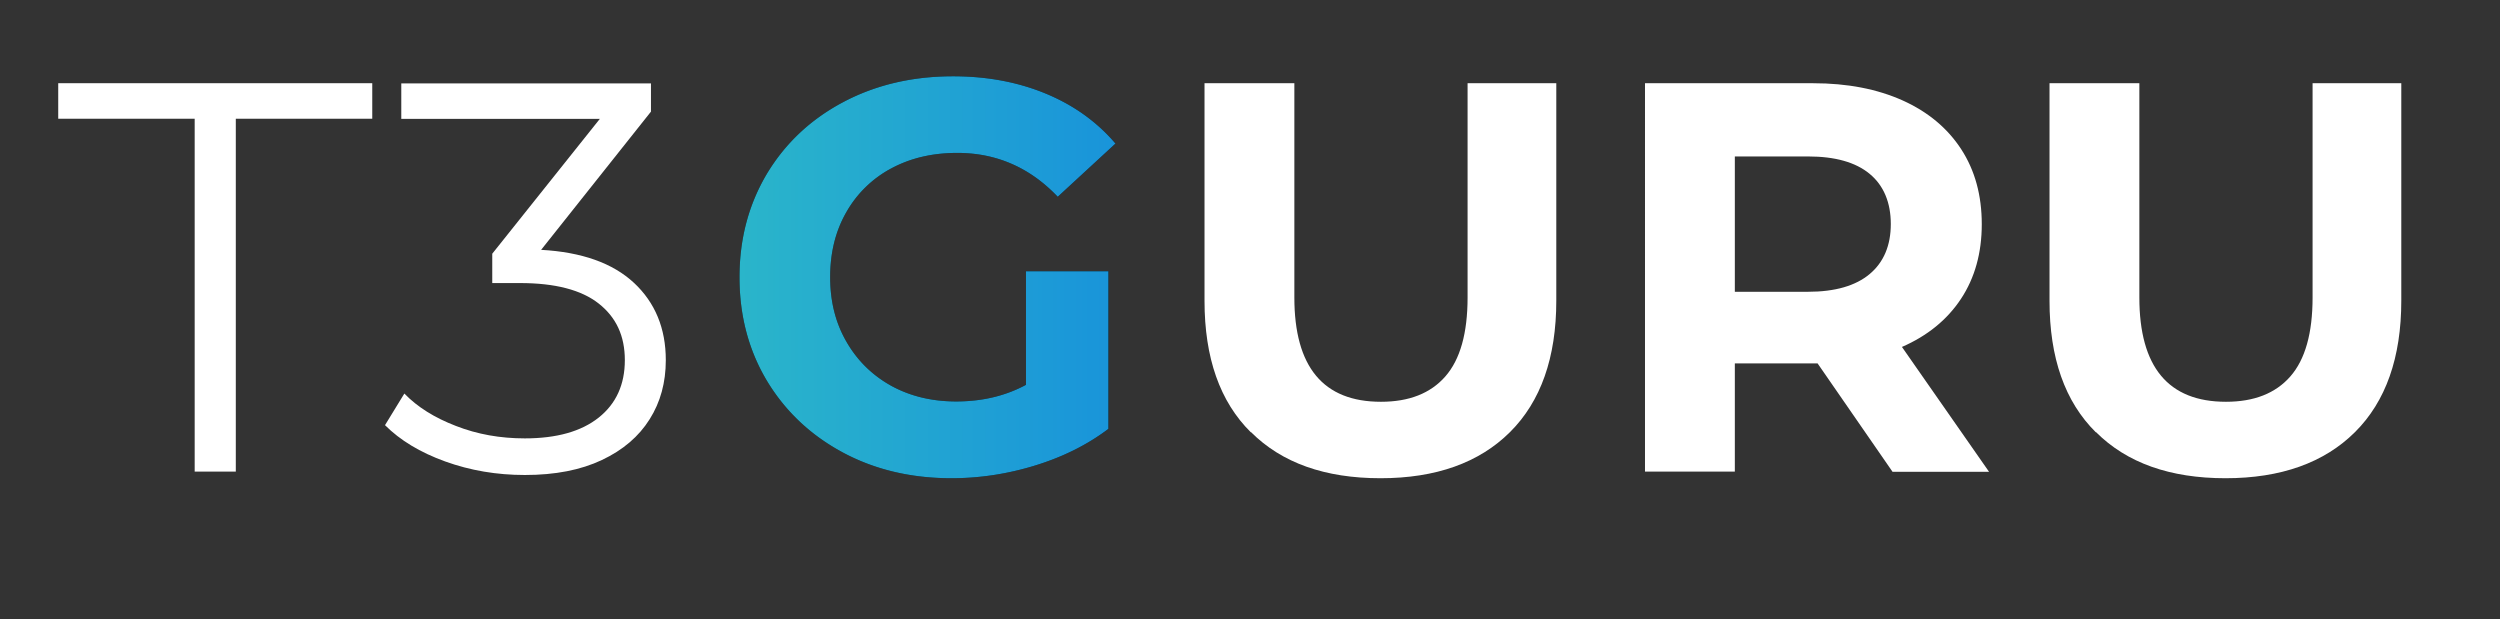
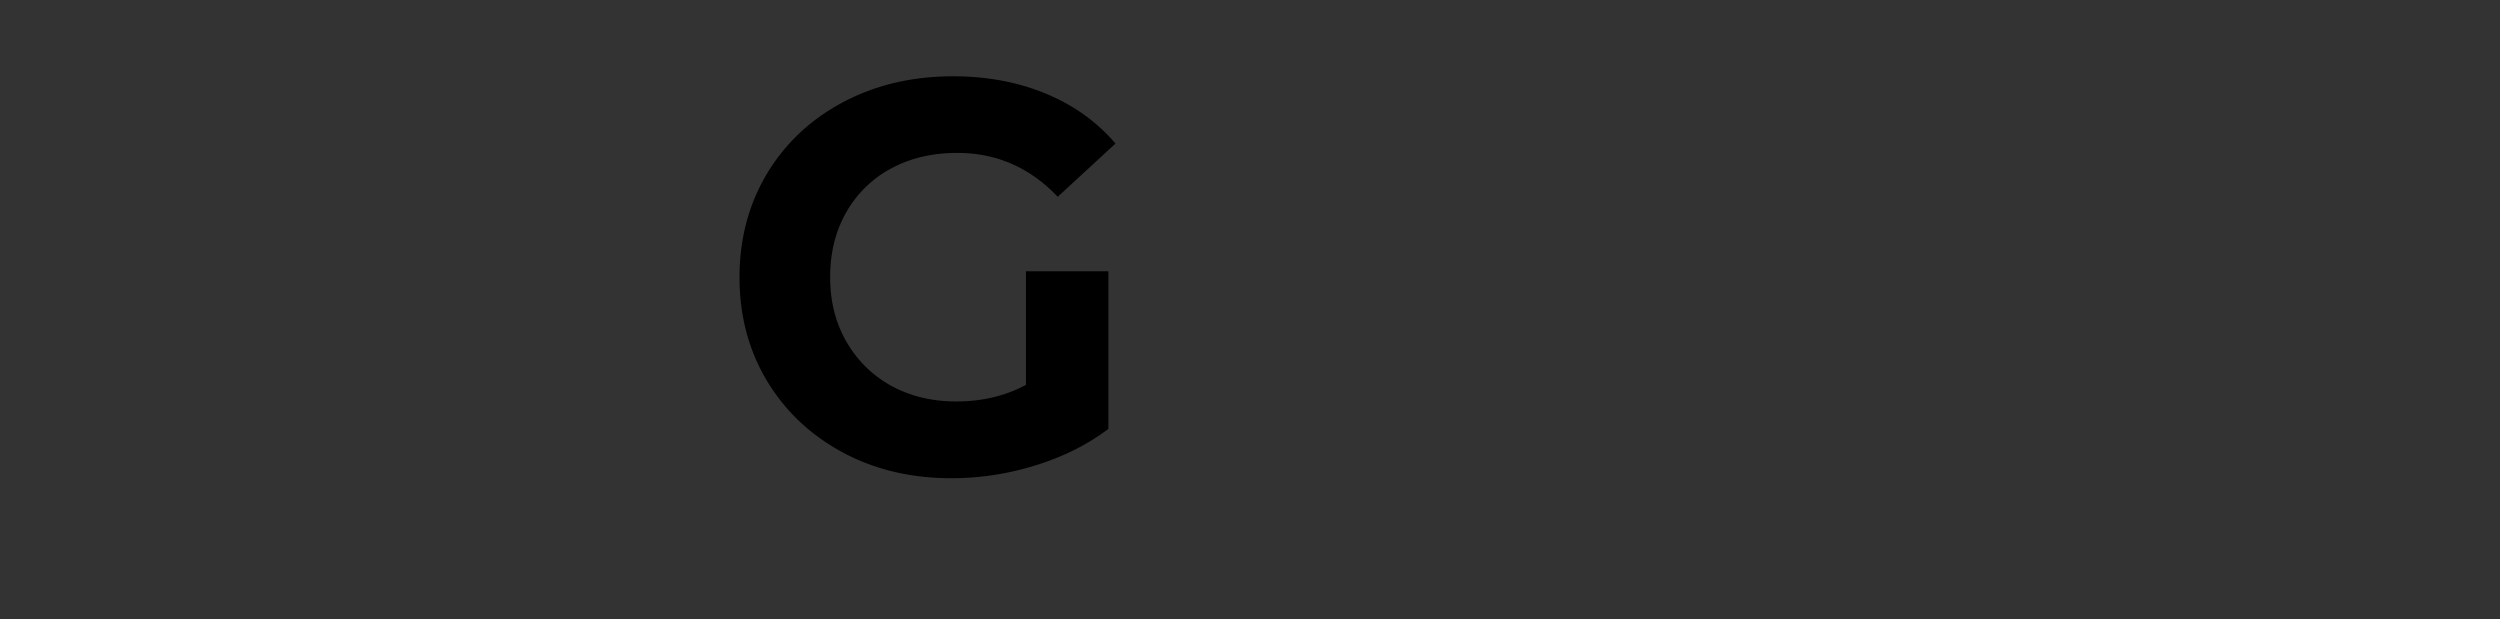
<svg xmlns="http://www.w3.org/2000/svg" viewBox="0 0 155 38.39" width="155" height="38.39">
  <rect x="0" y="0" width="155" height="38.39" fill="#333333" stroke="none" />
  <defs>
    <linearGradient id="a" x1="45.85" x2="69.17" y1="17.2" y2="17.2" gradientUnits="userSpaceOnUse">
      <stop offset="0" stop-color="#2ab5ca" />
      <stop offset="1" stop-color="#1994da" />
    </linearGradient>
  </defs>
  <g stroke-width="0">
-     <path fill="#fff" d="M12.07 7.36H3.61v-2.2h19.47v2.2h-8.46v21.88h-2.55V7.36zM39.3 17.53c1.32 1.23 1.98 2.83 1.98 4.8 0 1.38-.33 2.6-1 3.66-.67 1.07-1.65 1.91-2.96 2.53-1.31.62-2.9.93-4.78.93-1.74 0-3.39-.28-4.94-.84-1.55-.56-2.79-1.31-3.73-2.25l1.2-1.96c.8.83 1.87 1.5 3.2 2.01 1.33.52 2.75.77 4.27.77 1.97 0 3.5-.43 4.58-1.29 1.08-.86 1.62-2.05 1.62-3.56s-.54-2.66-1.62-3.51-2.71-1.27-4.88-1.27h-1.72v-1.82l6.67-8.36H24.88v-2.2h15.48v1.75l-6.81 8.57c2.52.14 4.44.82 5.76 2.05z" />
    <path d="M63.63 16.82h5.09v9.77c-1.31.99-2.82 1.74-4.54 2.27-1.72.53-3.45.79-5.19.79-2.5 0-4.75-.53-6.74-1.6s-3.56-2.55-4.7-4.44c-1.13-1.89-1.7-4.03-1.7-6.42s.57-4.52 1.7-6.42c1.14-1.89 2.71-3.37 4.73-4.44 2.02-1.07 4.29-1.6 6.81-1.6 2.11 0 4.02.36 5.74 1.07 1.72.71 3.17 1.74 4.33 3.1l-3.58 3.3c-1.72-1.81-3.8-2.72-6.23-2.72-1.54 0-2.9.32-4.09.96a6.955 6.955 0 00-2.79 2.72c-.67 1.17-1 2.51-1 4.02s.33 2.82 1 3.99 1.59 2.08 2.77 2.74c1.18.65 2.53.98 4.04.98 1.61 0 3.05-.34 4.33-1.03v-7.05z" />
-     <path fill="url(#a)" d="M63.63 16.82h5.09v9.77c-1.31.99-2.82 1.74-4.54 2.27-1.72.53-3.45.79-5.19.79-2.5 0-4.75-.53-6.74-1.6s-3.56-2.55-4.7-4.44c-1.13-1.89-1.7-4.03-1.7-6.42s.57-4.52 1.7-6.42c1.14-1.89 2.71-3.37 4.73-4.44 2.02-1.07 4.29-1.6 6.81-1.6 2.11 0 4.02.36 5.74 1.07 1.72.71 3.17 1.74 4.33 3.1l-3.58 3.3c-1.72-1.81-3.8-2.72-6.23-2.72-1.54 0-2.9.32-4.09.96a6.955 6.955 0 00-2.79 2.72c-.67 1.17-1 2.51-1 4.02s.33 2.82 1 3.99 1.59 2.08 2.77 2.74c1.18.65 2.53.98 4.04.98 1.61 0 3.05-.34 4.33-1.03v-7.05z" />
-     <path fill="#fff" d="M77.55 26.8c-1.92-1.9-2.87-4.62-2.87-8.15V5.16h5.57v13.28c0 4.31 1.79 6.47 5.37 6.47 1.74 0 3.07-.52 3.99-1.57s1.38-2.68 1.38-4.9V5.16h5.5v13.48c0 3.53-.96 6.25-2.87 8.15s-4.59 2.86-8.03 2.86-6.12-.95-8.03-2.86zm39.78 2.44l-4.64-6.71h-5.13v6.71h-5.57V5.16h10.42c2.13 0 3.98.36 5.56 1.07 1.57.71 2.78 1.72 3.63 3.03.85 1.31 1.27 2.86 1.27 4.64s-.43 3.33-1.29 4.63c-.86 1.3-2.08 2.29-3.66 2.98l5.4 7.74h-5.99zm-1.41-18.46c-.87-.72-2.14-1.08-3.82-1.08h-4.54v8.39h4.54c1.67 0 2.95-.37 3.82-1.1.87-.73 1.31-1.77 1.31-3.1s-.44-2.39-1.31-3.11zm14.02 16.02c-1.92-1.9-2.87-4.62-2.87-8.15V5.16h5.57v13.28c0 4.31 1.79 6.47 5.37 6.47 1.74 0 3.07-.52 3.99-1.57s1.38-2.68 1.38-4.9V5.16h5.5v13.48c0 3.53-.96 6.25-2.87 8.15s-4.59 2.86-8.03 2.86-6.12-.95-8.03-2.86z" />
  </g>
</svg>